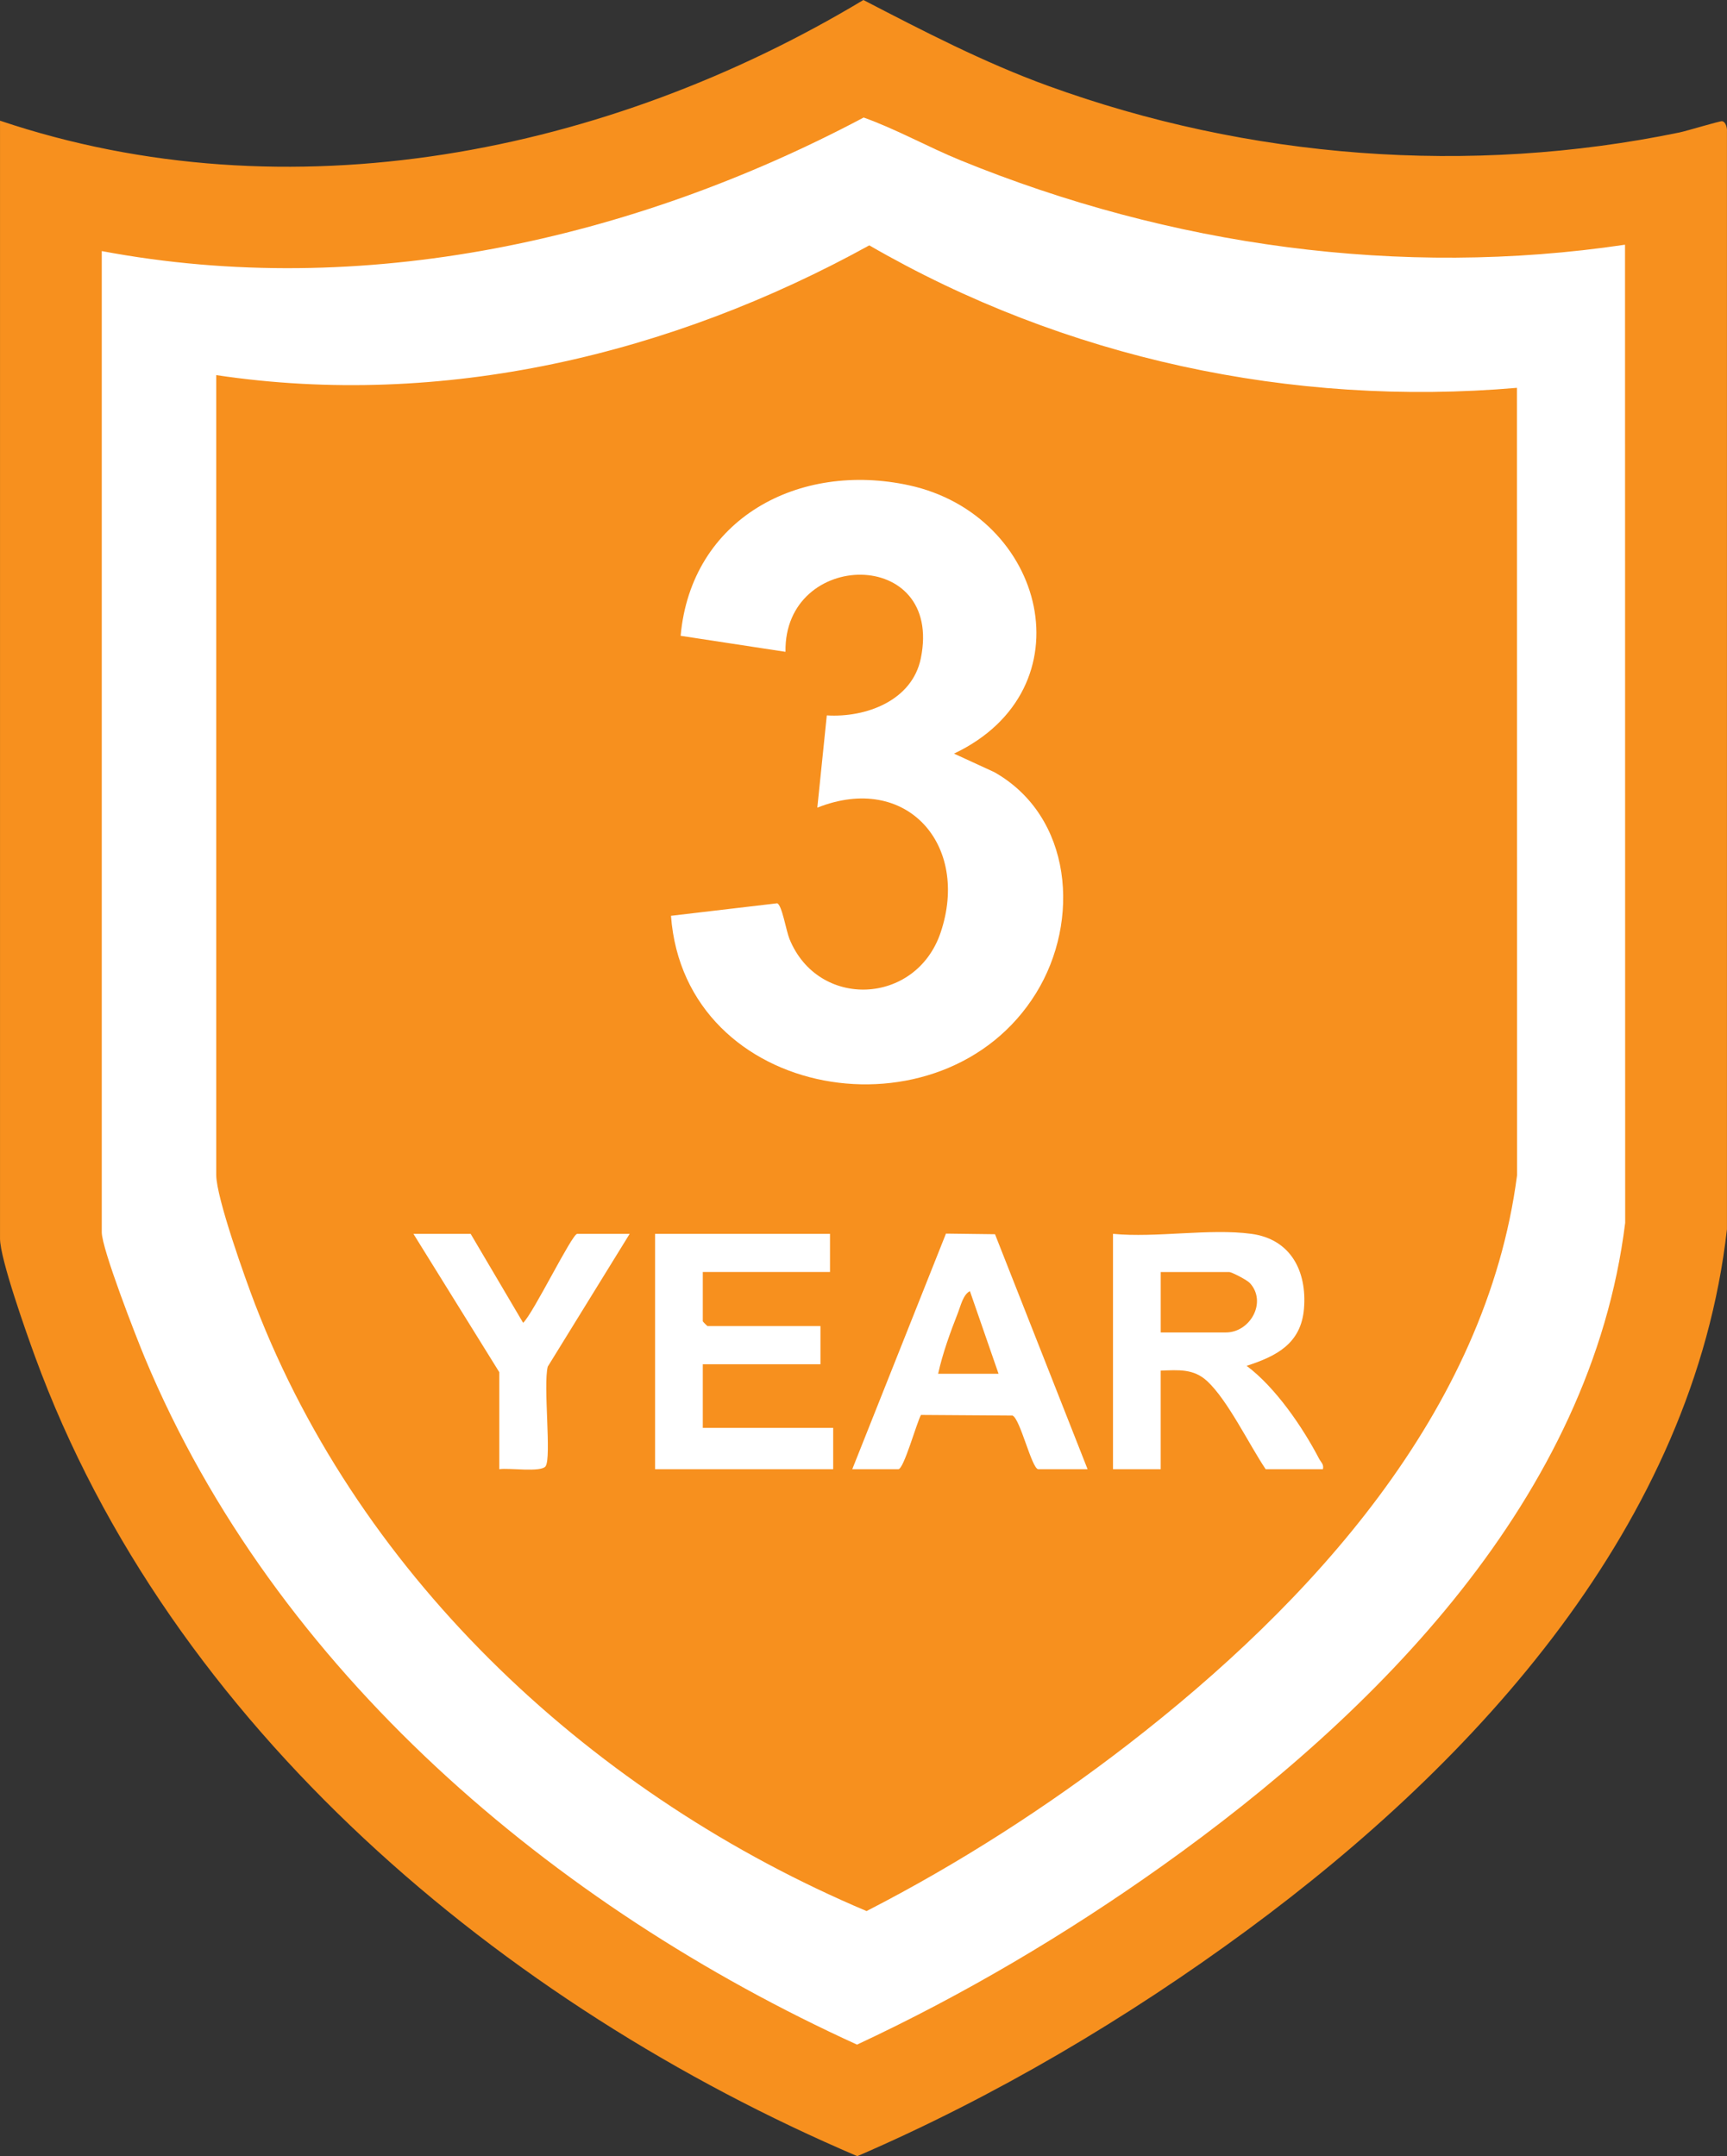
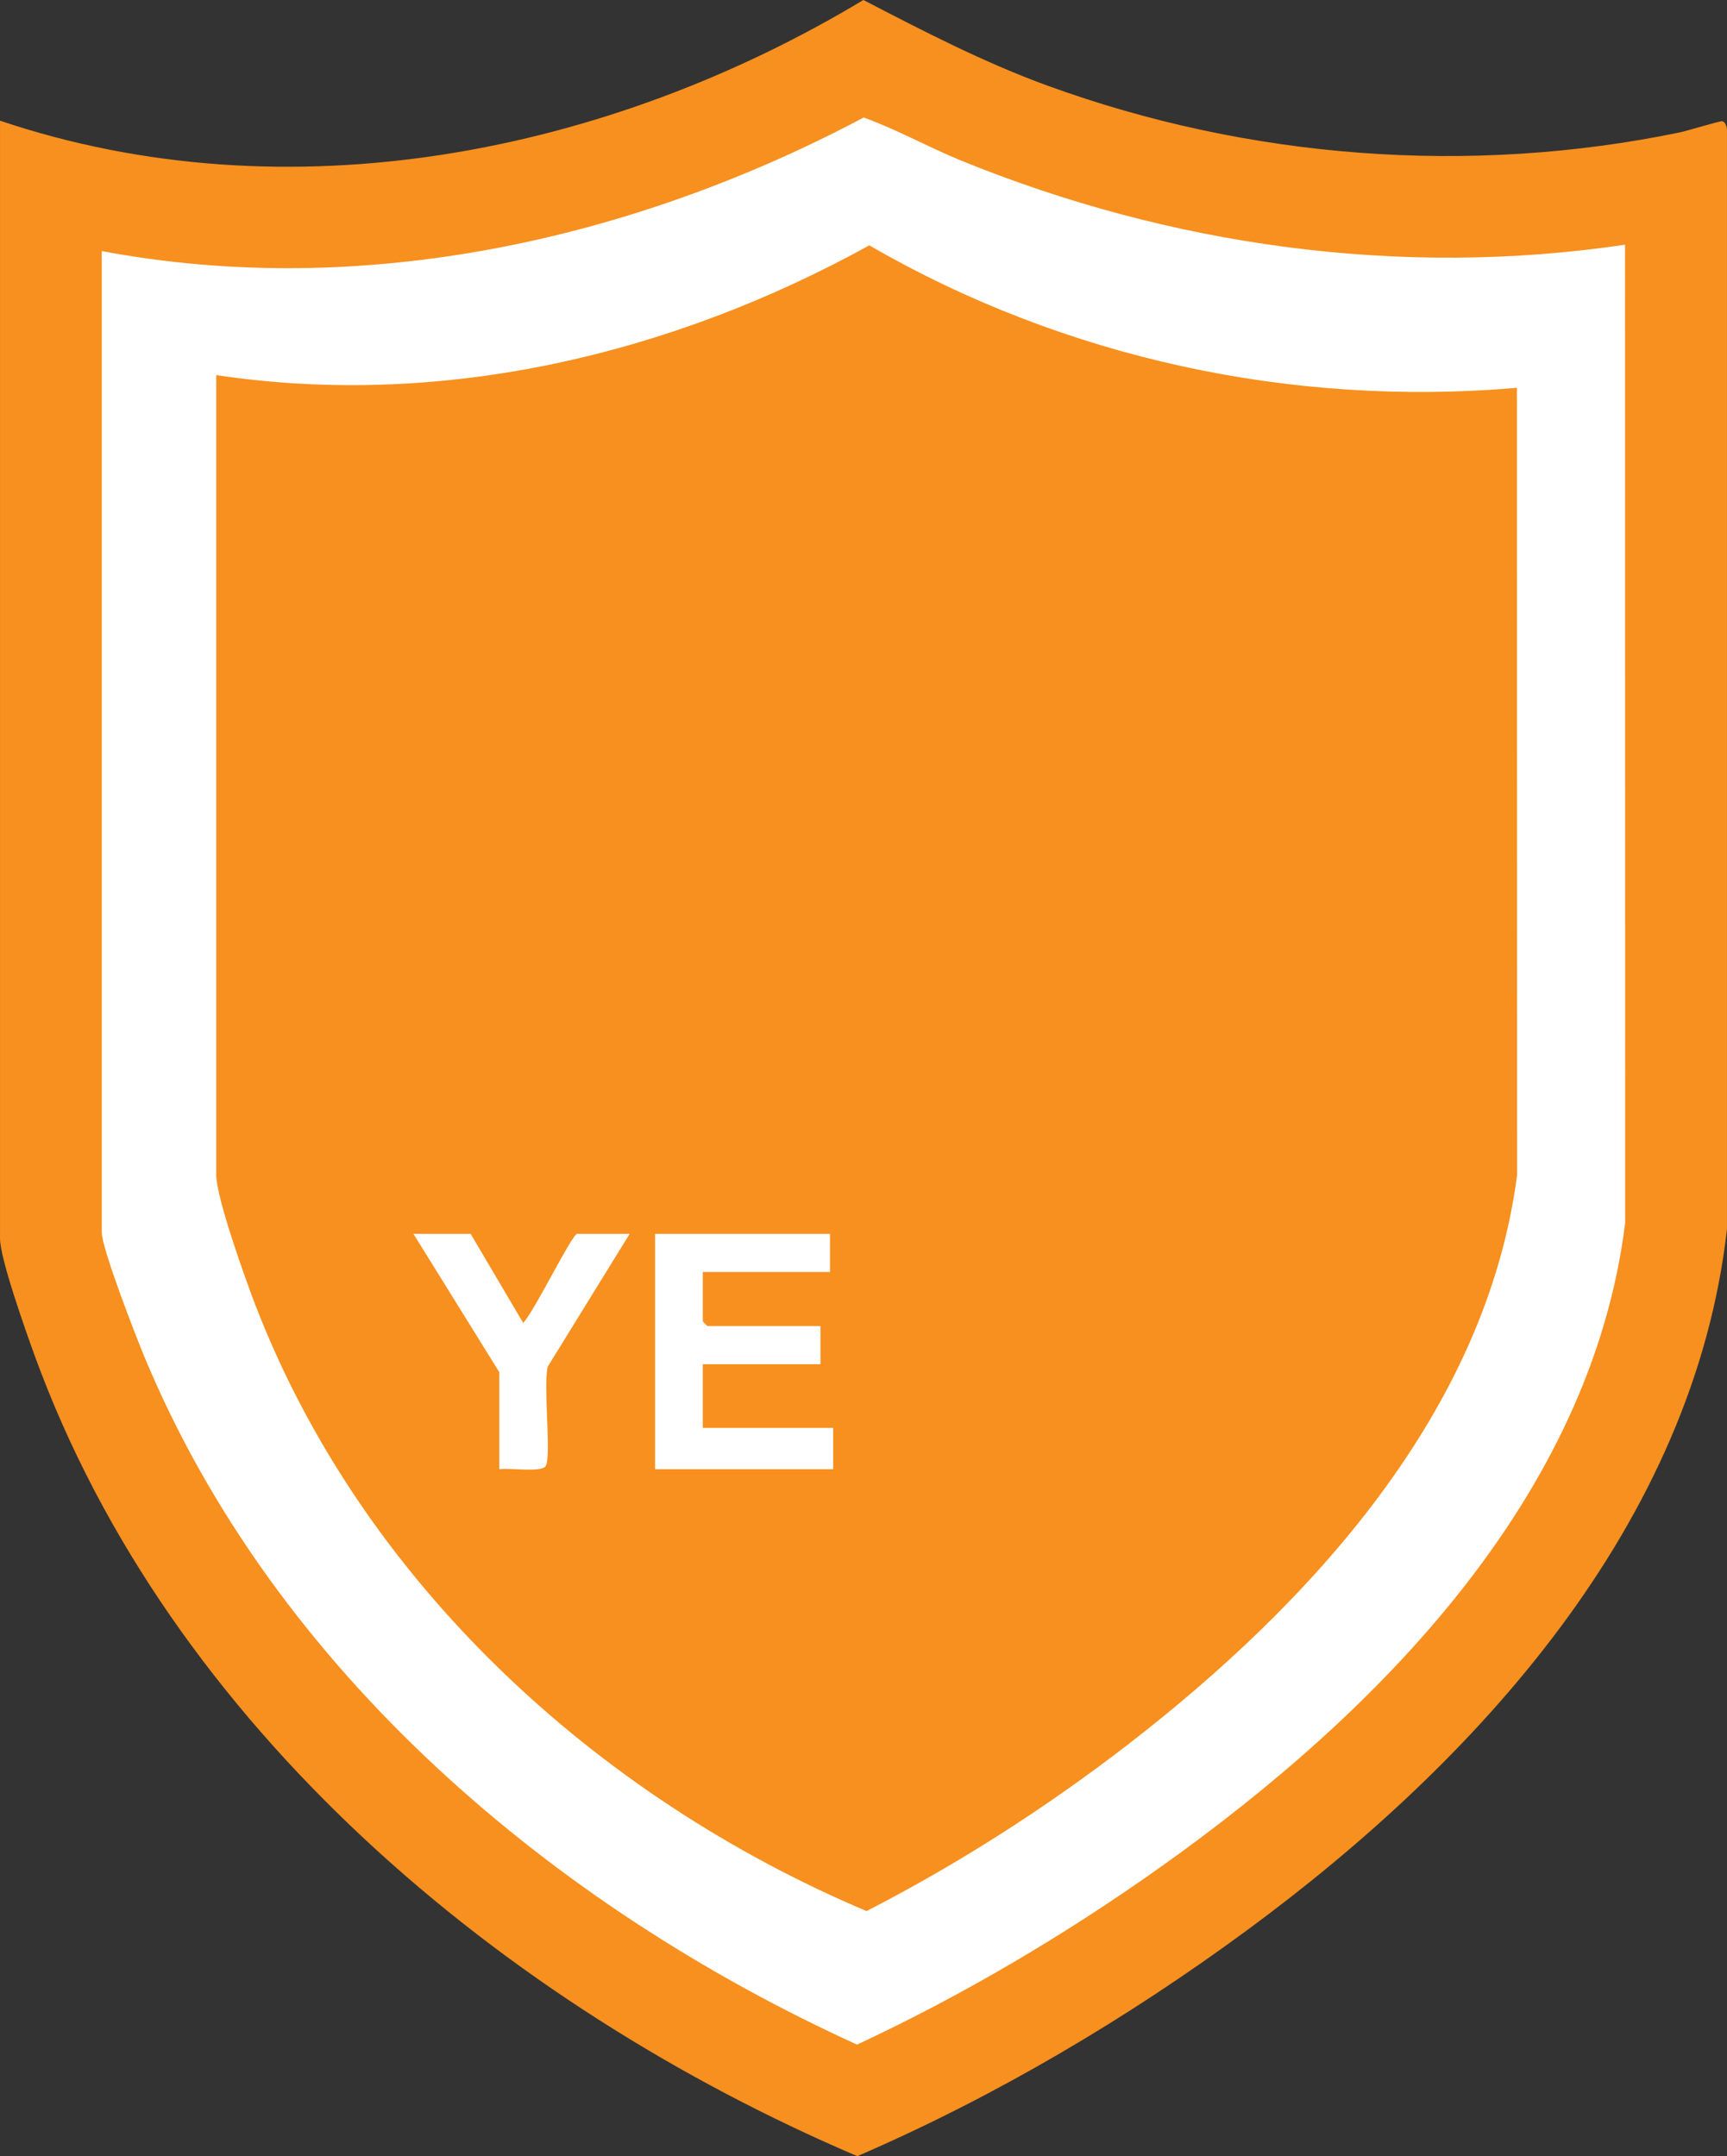
<svg xmlns="http://www.w3.org/2000/svg" id="Layer_2" data-name="Layer 2" viewBox="0 0 864.83 1079.74">
  <rect x="0" y="0" width="864.83" height="1079.74" fill="#333333" stroke="none" />
  <defs>
    <style>
      .cls-1 {
        fill: #fff;
      }

      .cls-2 {
        fill: #f7911f;
      }

      .cls-3 {
        fill: #f7901f;
      }

      .cls-4 {
        fill: #f7901e;
      }
    </style>
  </defs>
  <g id="Layer_1-2" data-name="Layer 1">
    <g>
      <path class="cls-4" d="M0,60.43C144.48,109.07,304.33,77,432.36,0c30.14,15.63,60.34,31.3,92.34,42.94,100.7,36.63,211.3,45.12,316.44,23.37,3.6-.74,20.17-5.79,21.25-5.61,1.87.32,2.57,3.43,2.42,5.23v549.62c-16.74,147.79-125.35,266.35-240.04,350.83-60.32,44.43-126.69,83.67-195.46,113.36-177.57-75.78-344.13-215.13-411.81-400.52-4.22-11.55-17.49-48.87-17.49-58.96V60.43Z" />
      <path class="cls-1" d="M50.96,125.73c130.49,24.55,265.84-5.5,381.53-66.88,16.65,5.97,32.16,14.76,48.5,21.43,104.82,42.8,220.14,59.02,332.77,42.26l.08,489.82c-17.03,137.53-124.37,245.54-232.07,322.16-47.99,34.14-99.2,64.42-152.59,89.36-152.12-69.3-291.26-187.07-356.67-343.96-4.35-10.43-21.55-54.58-21.55-62.86V125.73Z" />
      <path class="cls-4" d="M108.29,187.84c113.32,17.01,227.96-10.32,327.02-64.97,97.68,56.49,211.45,81.07,324.32,71.34l.07,394.28c-15.41,118.62-103.73,214.62-194.53,284.85-40.7,31.49-85.46,60.18-131.22,83.66-135.52-57.24-252.69-164.94-306.15-303.69-4.86-12.62-19.51-53.55-19.51-64.9V187.84Z" />
-       <path class="cls-1" d="M477.76,377.4l20.16,9.27c39.18,22.18,43.27,74.45,20.92,110.64-46.47,75.27-175.98,54.25-182.83-38.71l53.17-6.26c2.38.72,4.48,13.7,6.15,17.82,14.36,35.39,63.38,33.31,75.7-3.15,14.78-43.74-16.89-80.36-61.74-62.56l4.75-46.2c19.46,1.2,42.72-7.28,47.08-28.57,11.46-55.92-68.61-54.65-67.77-3.27l-52.51-8.02c5.32-58.85,59.3-87.35,114.37-75.37,68.49,14.9,90.53,102.08,22.55,134.36Z" />
-       <path class="cls-1" d="M626.65,617.87c19.82,2.68,27.9,18.84,26.34,37.5-1.46,17.43-13.71,23.76-28.72,28.59,14.41,10.76,27.99,30.59,36.29,46.52.93,1.78,2.49,2.79,1.92,5.25h-28.67c-8.24-12.22-18.87-34.38-29.22-44.04-6.87-6.42-14.5-5.62-23.34-5.33v49.37h-23.89v-117.86c21.57,2.1,48.36-2.82,69.27,0Z" />
      <path class="cls-1" d="M415.64,617.87v19.11h-63.7v24.69c0,.17,2.22,2.39,2.39,2.39h56.53v19.11h-58.92v31.85h65.29v20.71h-89.18v-117.86h87.59Z" />
-       <path class="cls-1" d="M426.79,735.73l46.92-117.98,24.56.31,46.36,117.67h-24.68c-3.25,0-9.11-25.54-12.95-26.86l-45.8-.31c-2.13,3.74-8.6,27.17-11.32,27.17h-23.09Z" />
      <path class="cls-1" d="M235.69,617.87l26.28,44.56c5.03-4.63,24.47-44.56,27.07-44.56h26.28l-41.02,66.49c-2.37,9.36,1.97,45.49-1.08,49.88-2.26,3.24-18.49.7-23.19,1.49v-48.58l-43-69.28h28.67Z" />
-       <path class="cls-3" d="M581.26,667.25v-30.26h34.24c1.35,0,9.02,4.02,10.4,5.53,8.73,9.5.16,24.73-11.99,24.73h-32.65Z" />
-       <path class="cls-2" d="M500.05,687.95h-30.26c2.21-10.17,6.15-20.97,9.96-30.65,1.36-3.47,2.52-8.95,5.95-10.76l14.35,41.41Z" />
    </g>
  </g>
</svg>